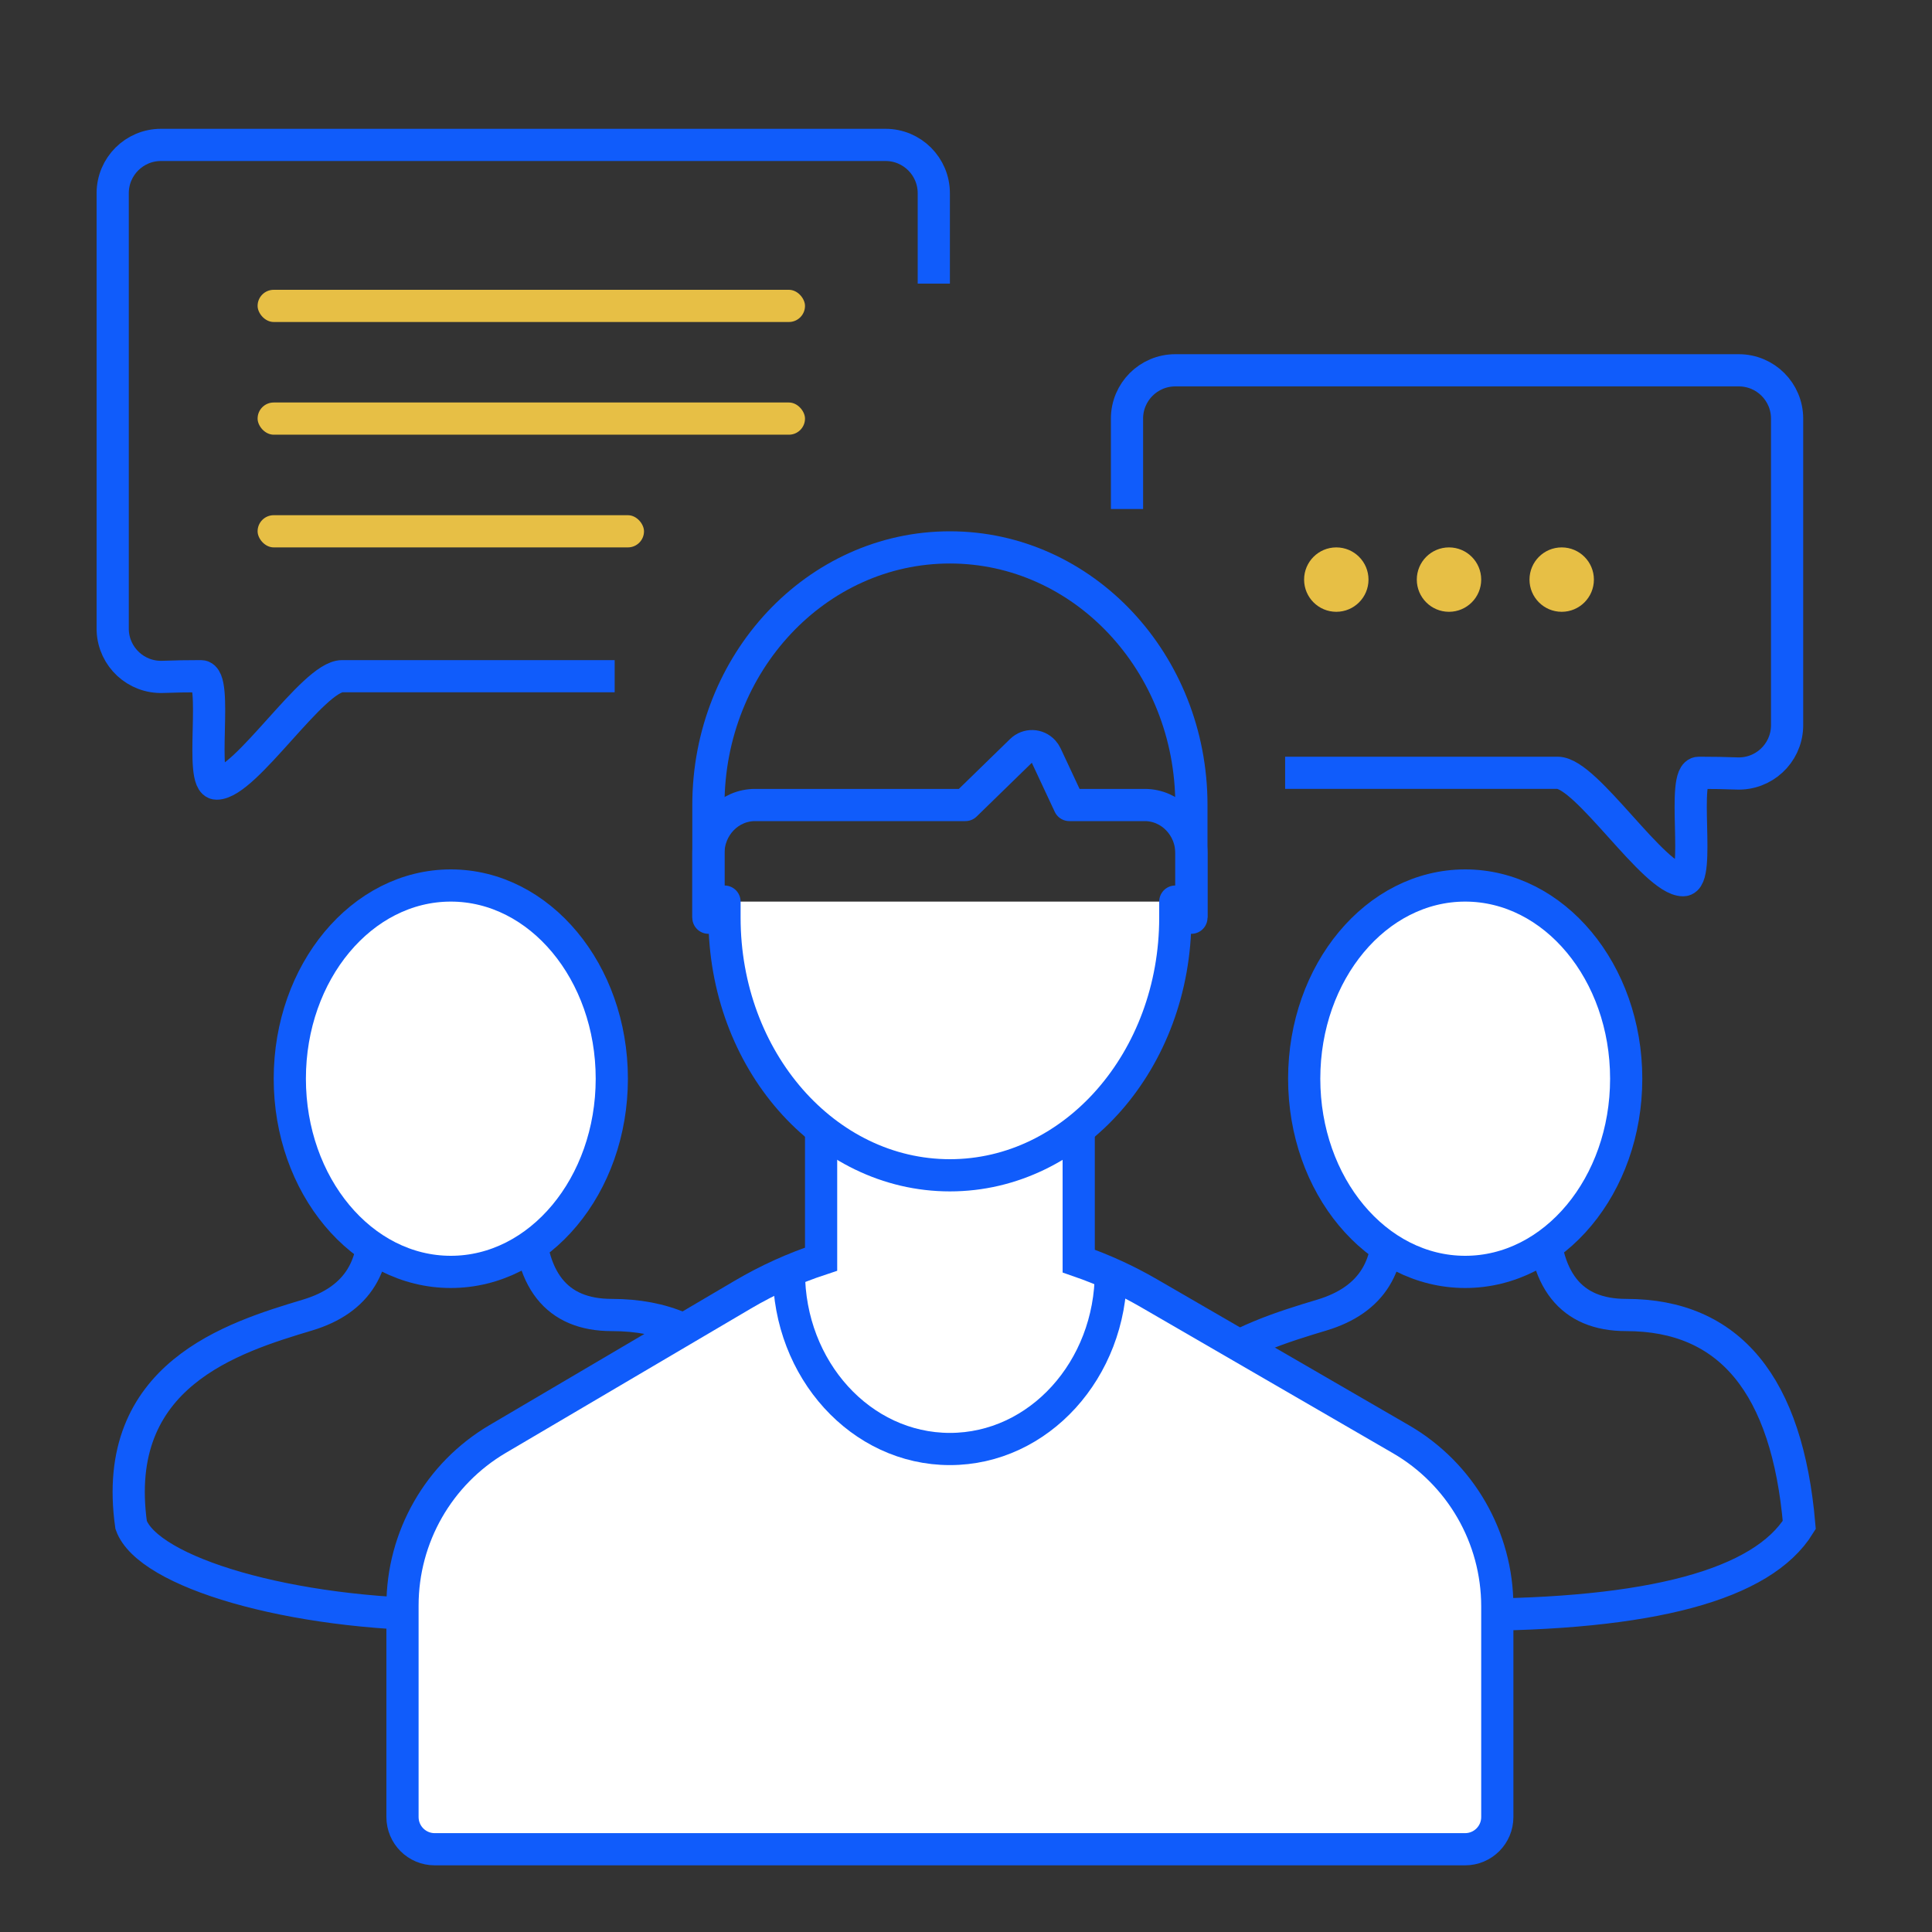
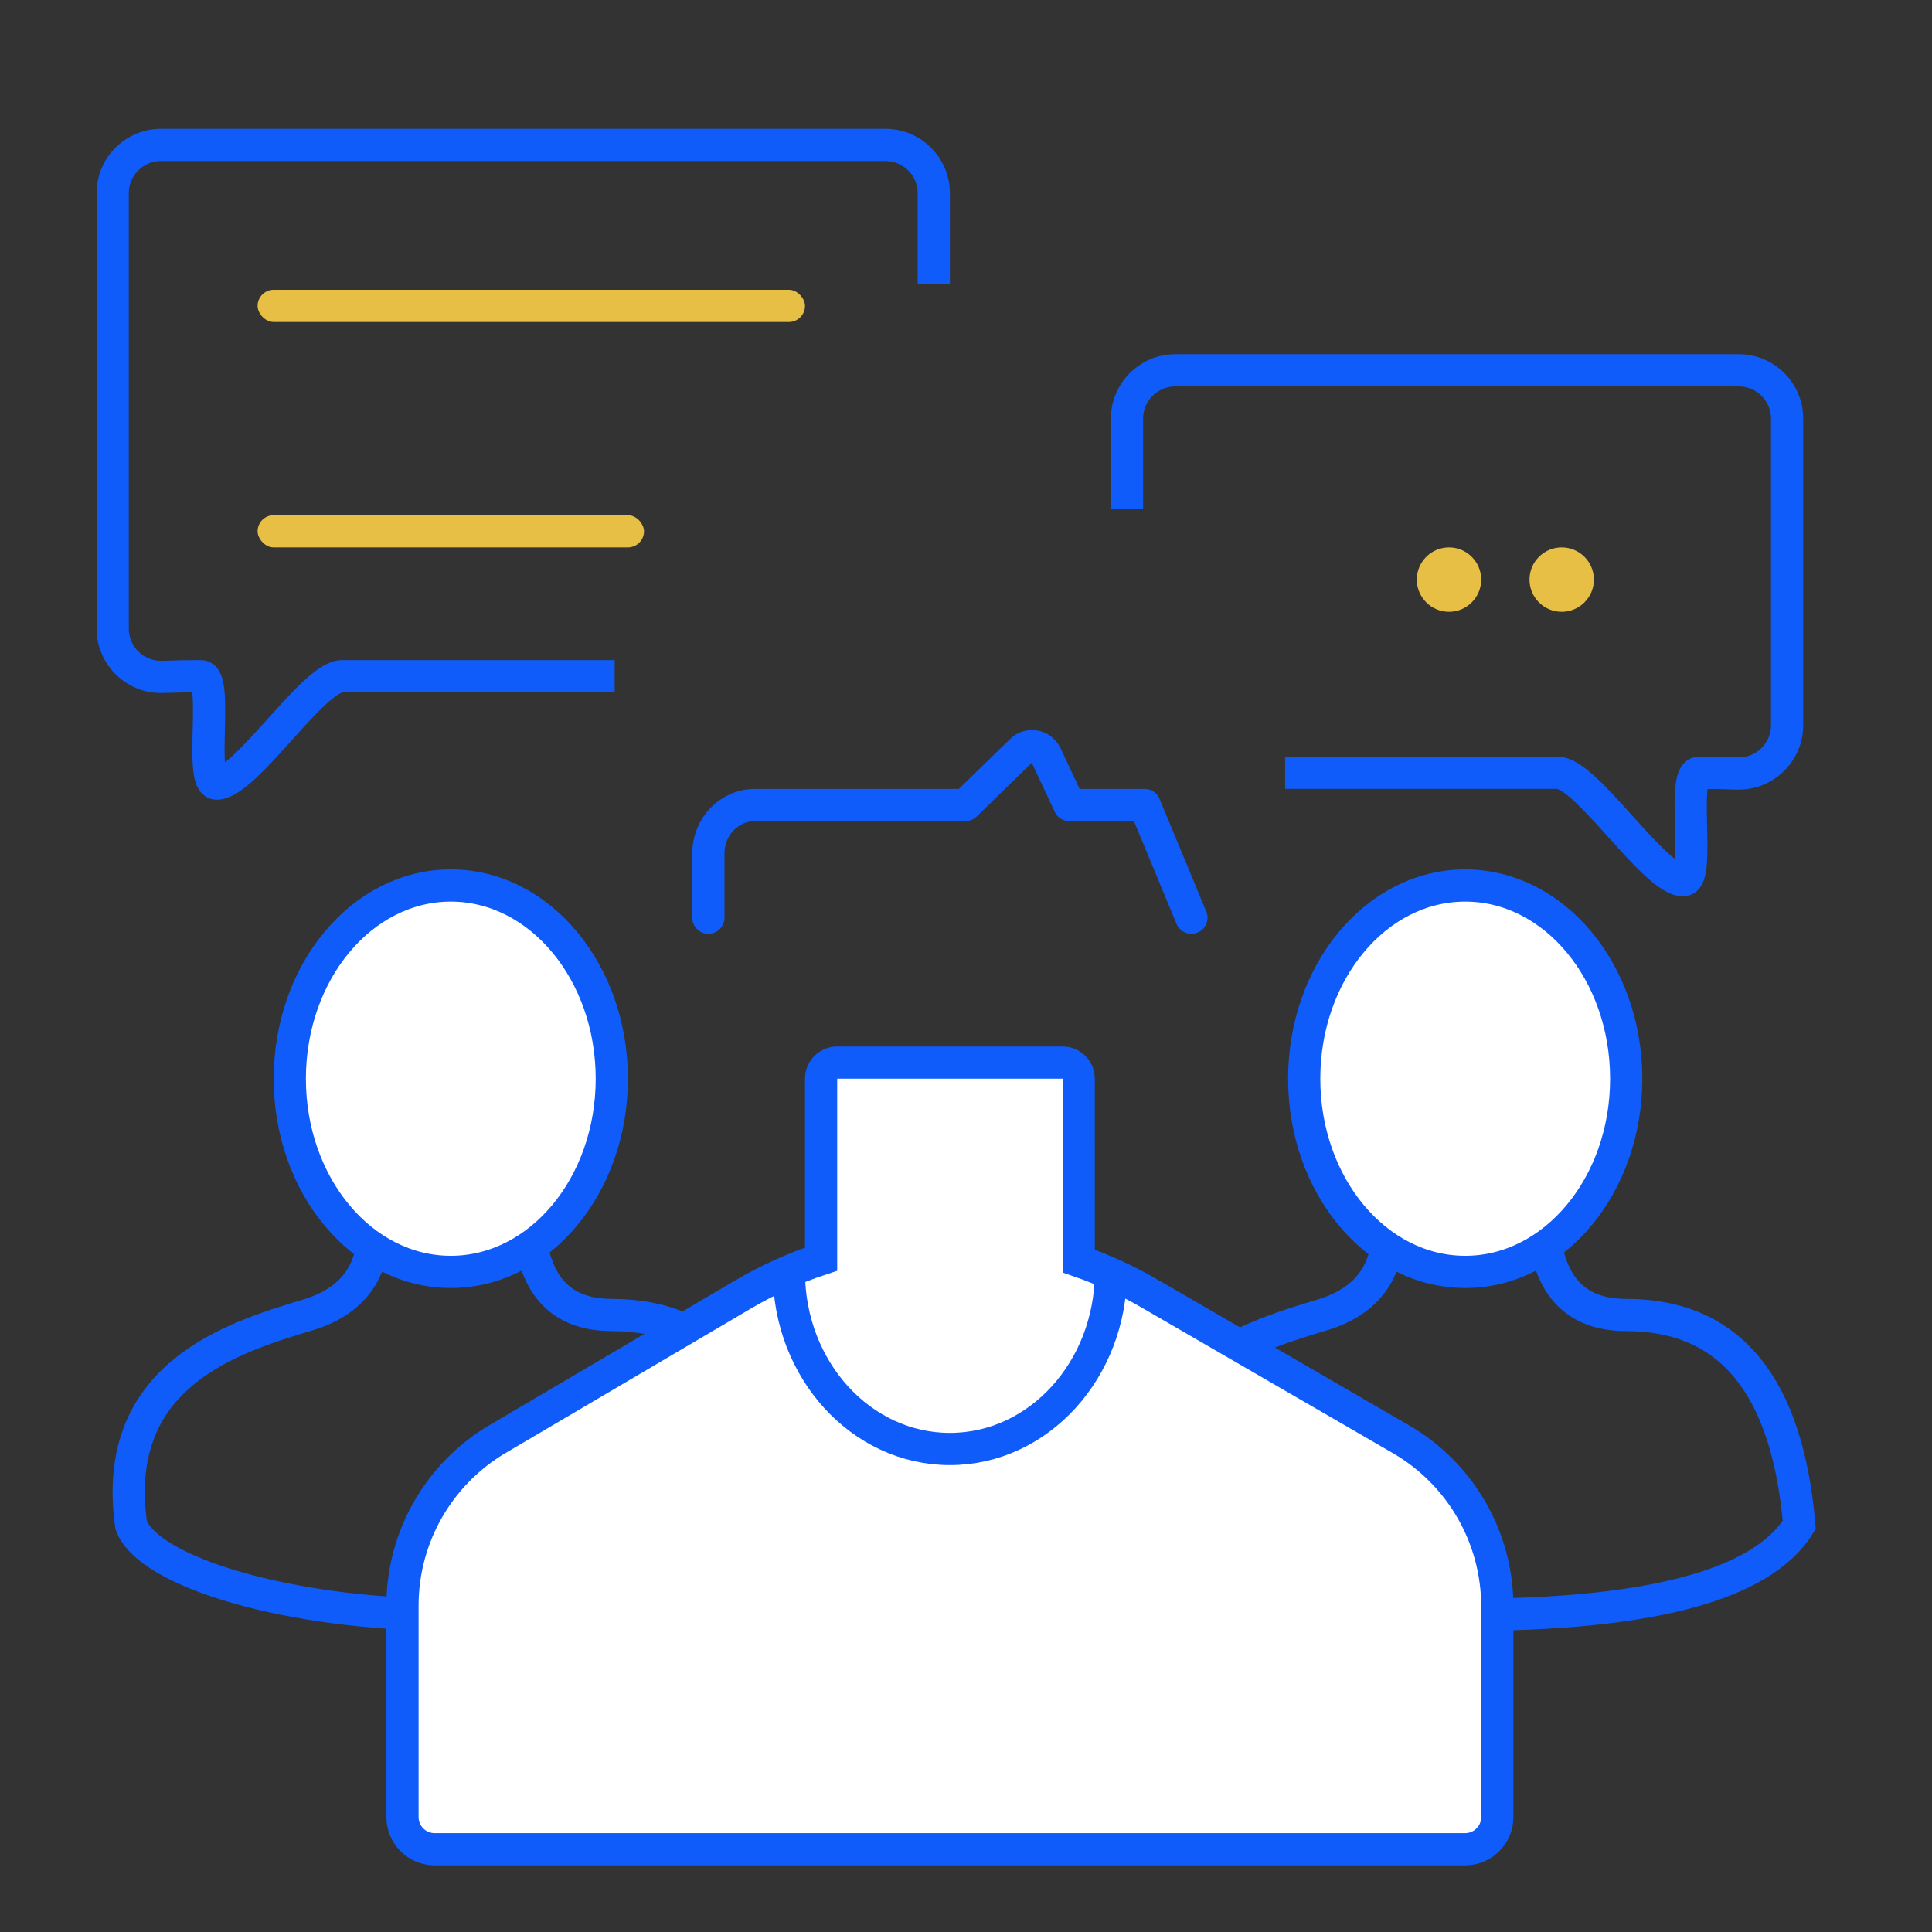
<svg xmlns="http://www.w3.org/2000/svg" width="120px" height="120px" viewBox="0 0 120 120" version="1.1">
  <rect x="0" y="0" width="120" height="120" fill="#333333" stroke="none" />
  <title>icon/渠道/icon_3</title>
  <desc>Created with Sketch.</desc>
  <g id="icon/渠道/icon_3" stroke="none" stroke-width="1" fill="none" fill-rule="evenodd">
    <g id="编组-2" transform="translate(7.994, 55)" stroke="#105CFB" stroke-width="2">
      <path d="M15.133,20.14 C15.554,23.564 14.215,25.743 11.116,26.677 C6.468,28.077 -1.164,30.394 0.15,39.717 C1.185,42.639 10.003,45.3 20.006,45.3 C31.538,45.3 38.455,43.439 40.756,39.717 C40.008,31.023 36.424,26.677 30.006,26.677 C26.564,26.677 24.843,24.498 24.843,20.14 L15.133,20.14 Z" id="路径-6" />
      <ellipse id="椭圆形" fill="#FFFFFF" cx="20.006" cy="12" rx="10" ry="12" />
    </g>
    <g id="编组" transform="translate(71, 55)" stroke="#105CFB" stroke-width="2">
      <path d="M15.133,20.14 C15.554,23.564 14.215,25.743 11.116,26.677 C6.468,28.077 -1.164,30.394 0.15,39.717 C1.185,42.639 10.003,45.3 20.006,45.3 C31.538,45.3 38.455,43.439 40.756,39.717 C40.008,31.023 36.424,26.677 30.006,26.677 C26.564,26.677 24.843,24.498 24.843,20.14 L15.133,20.14 Z" id="路径-6备份" />
      <ellipse id="椭圆形备份" fill="#FFFFFF" cx="20.006" cy="12" rx="10" ry="12" />
    </g>
    <path d="M66,66 C66.552,66 67,66.448 67,67 L67.001,78.327 C68.498,78.845 69.958,79.51 71.358,80.321 L87.016,89.393 C90.72,91.539 93,95.496 93,99.776 L93,112.86 C93,113.965 92.105,114.86 91,114.86 L27,114.86 C25.895,114.86 25,113.965 25,112.86 L25,99.72 C25,95.469 27.248,91.536 30.91,89.379 L46.139,80.411 C47.694,79.495 49.325,78.76 51,78.208 L51,67 C51,66.448 51.448,66 52,66 L66,66 Z" id="形状结合" stroke="#105CFB" stroke-width="2" fill="#FFFFFF" />
    <path d="M69,79 C69,85.075 64.523,90 59,90 C53.477,90 49,85.075 49,79 L49,79 L49,79" id="路径" stroke="#105CFB" stroke-width="2" />
-     <path d="M44,57 L44,50 C44,41.163 50.716,34 59,34 C67.284,34 74,41.163 74,50 L74,57" id="路径" stroke="#105CFB" stroke-width="2" />
-     <path d="M45,73 L45,72 C45,63.163 51.268,56 59,56 C66.732,56 73,63.163 73,72 L73,73" id="路径备份" stroke="#105CFB" stroke-width="2" fill="#FFFFFF" stroke-linecap="round" stroke-linejoin="round" transform="translate(59, 64.5) scale(1, -1) translate(-59, -64.5) " />
-     <path d="M44,57 L44,53 C44,51.343 45.3,50 46.903,50 L59.963,50 L63.437,46.616 C63.826,46.237 64.438,46.256 64.805,46.658 C64.873,46.732 64.929,46.816 64.972,46.908 L66.418,50 L71.097,50 C72.7,50 74,51.343 74,53 L74,57" id="路径" stroke="#105CFB" stroke-width="2" stroke-linecap="round" stroke-linejoin="round" />
+     <path d="M44,57 L44,53 C44,51.343 45.3,50 46.903,50 L59.963,50 L63.437,46.616 C63.826,46.237 64.438,46.256 64.805,46.658 C64.873,46.732 64.929,46.816 64.972,46.908 L66.418,50 L71.097,50 L74,57" id="路径" stroke="#105CFB" stroke-width="2" stroke-linecap="round" stroke-linejoin="round" />
    <path d="M101.178,48 C94.87,48 90.562,48 84.254,48 C82.455,48 78.252,54.672 76.454,54.672 C75.328,54.672 76.607,48 75.482,48 C74.634,48 73.845,48.014 73.115,48.042 C71.46,48.106 70.066,46.815 70.002,45.16 C70.001,45.121 70,45.083 70,45.044 L70,26 C70,24.343 71.343,23 73,23 L108,23 C109.657,23 111,24.343 111,26 L111,31.615" id="路径" stroke="#105CFB" stroke-width="2" transform="translate(90.5, 38.836) scale(-1, 1) translate(-90.5, -38.836) " />
    <path d="M38.178,42 C31.87,42 27.562,42 21.254,42 C19.455,42 15.252,48.672 13.454,48.672 C12.328,48.672 13.607,42 12.482,42 C11.634,42 10.845,42.014 10.115,42.042 C8.46,42.106 7.066,40.815 7.002,39.16 C7.001,39.121 7,39.083 7,39.044 L7,12 C7,10.343 8.343,9 10,9 L55,9 C56.657,9 58,10.343 58,12 L58,17.615" id="路径备份-2" stroke="#105CFB" stroke-width="2" />
    <rect id="矩形" fill="#E7BF45" x="16" y="18" width="34" height="2" rx="1" />
-     <rect id="矩形备份-2" fill="#E7BF45" x="16" y="25" width="34" height="2" rx="1" />
    <rect id="矩形备份-3" fill="#E7BF45" x="16" y="32" width="24" height="2" rx="1" />
-     <circle id="椭圆形" fill="#E7BF45" cx="83" cy="36" r="2" />
    <circle id="椭圆形备份-2" fill="#E7BF45" cx="90" cy="36" r="2" />
    <circle id="椭圆形备份-3" fill="#E7BF45" cx="97" cy="36" r="2" />
  </g>
</svg>